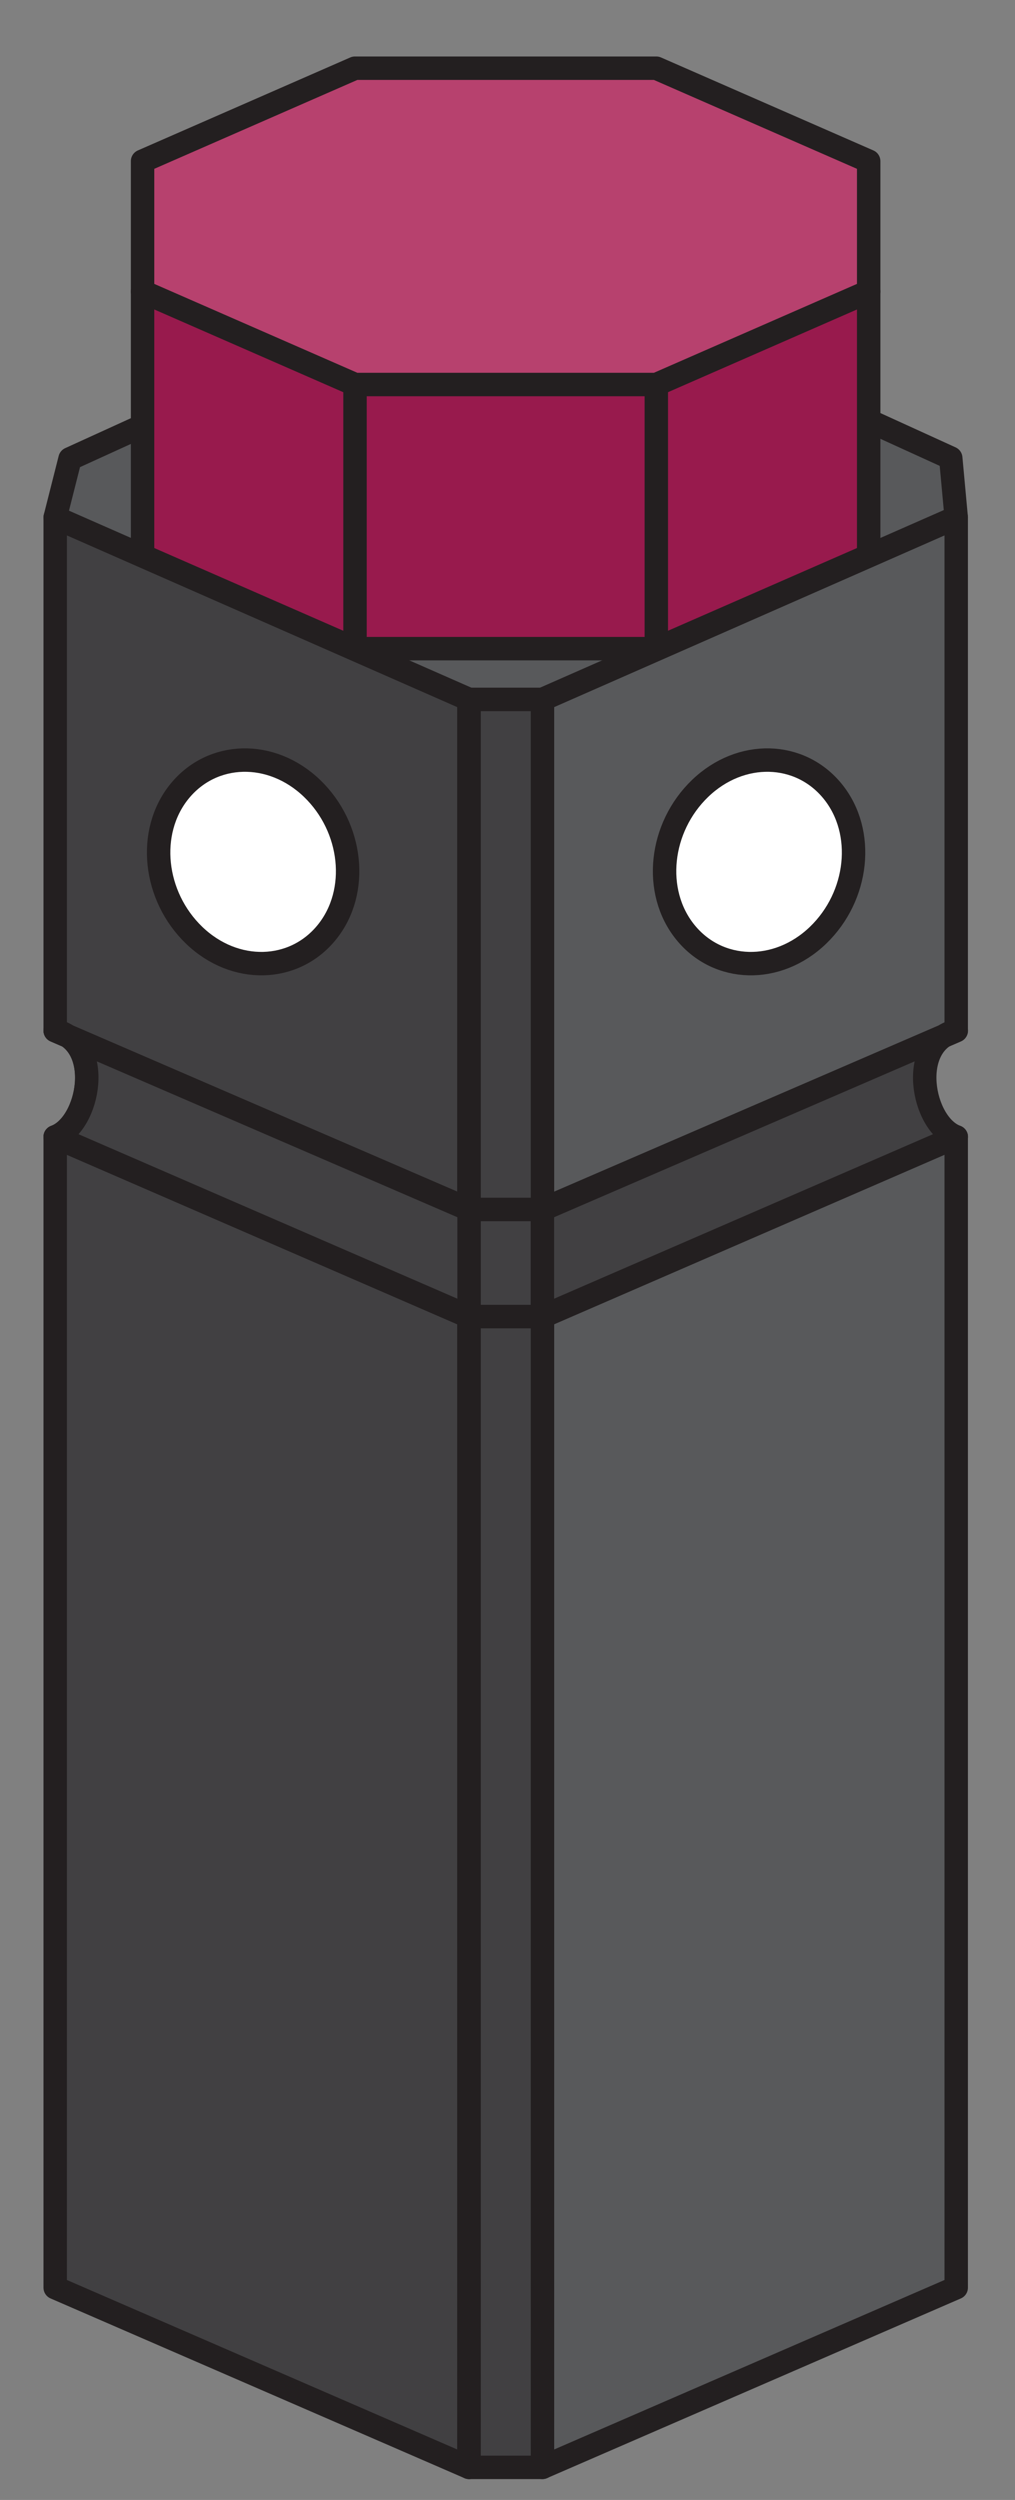
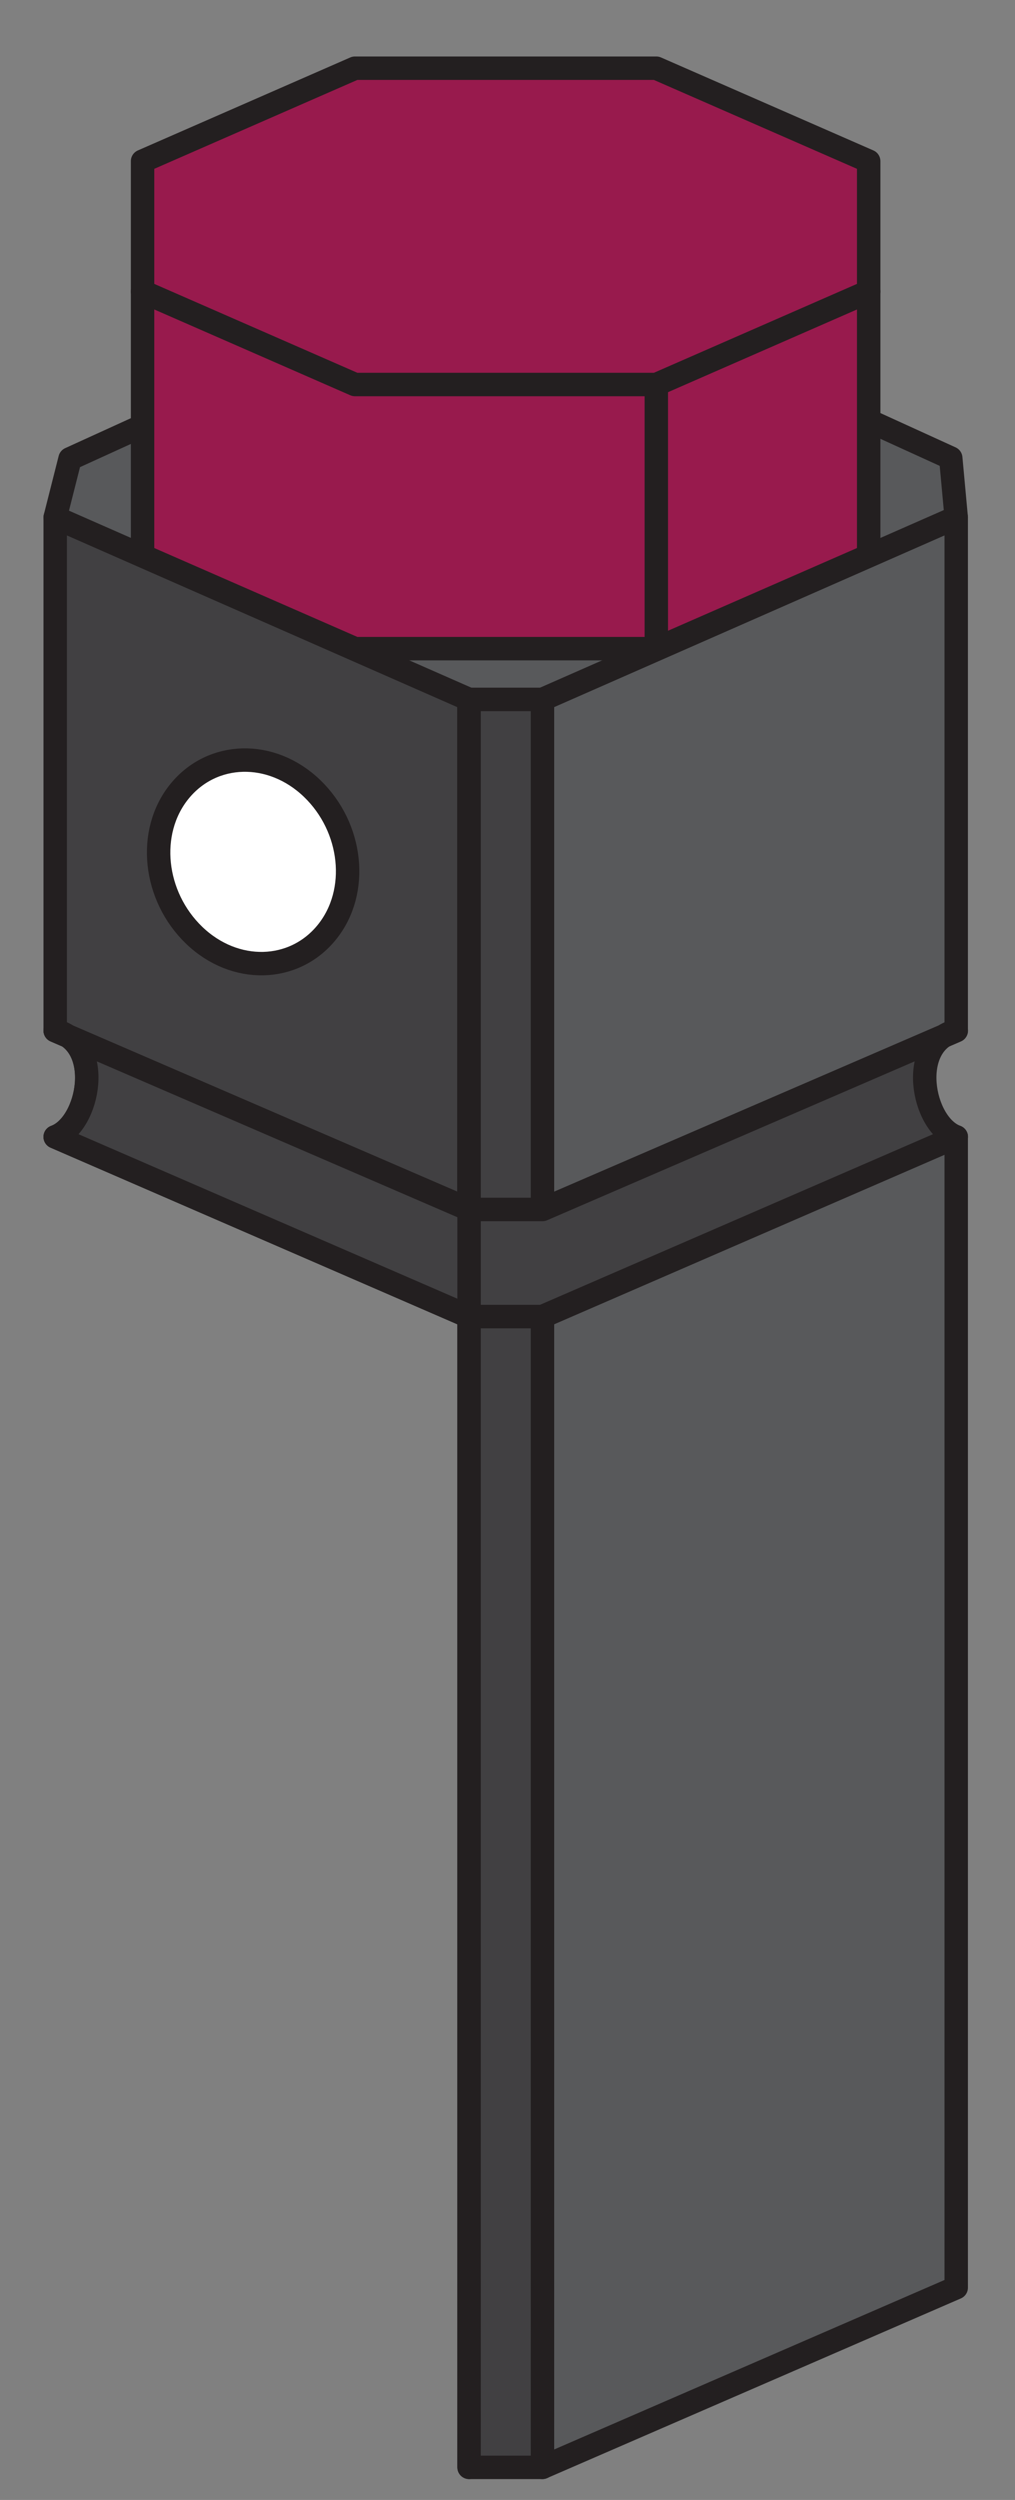
<svg xmlns="http://www.w3.org/2000/svg" width="13" height="32" viewBox="0 0 13 32" fill="none">
  <rect x="0" y="0" width="13" height="32" fill="#808080" stroke="none" />
  <path d="M0.707 6.623V13.193L6.007 15.483V8.953L0.707 6.623Z" fill="#414042" stroke="#231F20" stroke-width="0.3" stroke-linecap="round" stroke-linejoin="round" />
-   <path d="M0.707 14.553V29.283L6.007 31.583V16.853L0.707 14.553Z" fill="#414042" stroke="#231F20" stroke-width="0.3" stroke-linecap="round" stroke-linejoin="round" />
  <path d="M6.008 15.483V8.953" stroke="#231F20" stroke-width="0.3" stroke-linecap="round" stroke-linejoin="round" />
  <path d="M6.008 31.583V16.852" stroke="#231F20" stroke-width="0.3" stroke-linecap="round" stroke-linejoin="round" />
  <path d="M6.947 16.853V31.583L12.247 29.283V14.553" fill="#58595B" />
  <path d="M6.947 16.853V31.583L12.247 29.283V14.553" stroke="#231F20" stroke-width="0.3" stroke-linecap="round" stroke-linejoin="round" />
  <path d="M6.947 16.853L12.247 14.553" stroke="#231F20" stroke-width="0.3" stroke-linecap="round" stroke-linejoin="round" />
  <path d="M6.947 8.953V15.483L12.247 13.193V6.623L6.947 8.953Z" fill="#58595B" stroke="#231F20" stroke-width="0.3" stroke-linecap="round" stroke-linejoin="round" />
  <path d="M0.897 5.873L6.007 3.543L7.067 3.533L12.177 5.863L12.247 6.623L6.947 8.953H6.007L0.707 6.623L0.897 5.873Z" fill="#58595B" stroke="#231F20" stroke-width="0.3" stroke-linecap="round" stroke-linejoin="round" />
-   <path d="M10.667 10.132C10.247 9.612 9.487 9.592 8.967 10.092C8.447 10.592 8.357 11.412 8.777 11.932C9.197 12.452 9.957 12.472 10.477 11.972C10.997 11.472 11.087 10.652 10.667 10.132Z" fill="white" stroke="#231F20" stroke-width="0.3" stroke-linecap="round" stroke-linejoin="round" />
  <path d="M2.297 10.132C2.717 9.612 3.477 9.592 3.997 10.092C4.517 10.592 4.607 11.412 4.187 11.932C3.767 12.452 3.007 12.472 2.487 11.972C1.967 11.472 1.877 10.652 2.297 10.132Z" fill="white" stroke="#231F20" stroke-width="0.3" stroke-linecap="round" stroke-linejoin="round" />
  <path d="M6.007 16.853L0.707 14.553" stroke="#231F20" stroke-width="0.3" stroke-linecap="round" stroke-linejoin="round" />
  <path d="M6.007 15.482L0.707 13.192C1.337 13.352 1.147 14.392 0.707 14.552L6.007 16.852" fill="#939598" />
  <path d="M6.007 15.482L0.707 13.192C1.337 13.352 1.147 14.392 0.707 14.552L6.007 16.852" stroke="#231F20" stroke-width="0.3" stroke-linecap="round" stroke-linejoin="round" />
  <path d="M6.007 15.482L0.707 13.192C1.337 13.352 1.147 14.392 0.707 14.552L6.007 16.852" fill="#414042" />
  <path d="M6.007 15.482L0.707 13.192C1.337 13.352 1.147 14.392 0.707 14.552L6.007 16.852" stroke="#231F20" stroke-width="0.3" stroke-linecap="round" stroke-linejoin="round" />
  <path d="M6.948 8.953H6.008V15.483H6.948V8.953Z" fill="#414042" stroke="#231F20" stroke-width="0.3" stroke-linecap="round" stroke-linejoin="round" />
  <path d="M6.948 16.852H6.008V31.583H6.948V16.852Z" fill="#414042" stroke="#231F20" stroke-width="0.3" stroke-linecap="round" stroke-linejoin="round" />
  <path d="M12.248 13.192L6.948 15.482H6.008V16.852H6.948L12.248 14.552C11.808 14.392 11.618 13.352 12.248 13.192Z" fill="#414042" stroke="#231F20" stroke-width="0.3" stroke-linecap="round" stroke-linejoin="round" />
-   <path d="M6.947 15.482V16.852" stroke="#231F20" stroke-width="0.3" stroke-linecap="round" stroke-linejoin="round" />
  <path d="M8.406 0.873H4.546L1.826 2.063V7.113L4.546 8.303H8.406L11.126 7.113V2.063L8.406 0.873Z" fill="#981A4D" />
  <path d="M8.406 0.873H4.546L1.826 2.063V3.733L4.546 4.923H8.406L11.126 3.733V2.063L8.406 0.873Z" fill="#981A4D" />
-   <path d="M8.406 0.873H4.546L1.826 2.063V3.733L4.546 4.923H8.406L11.126 3.733V2.063L8.406 0.873Z" fill="#B7416E" />
  <g style="mix-blend-mode:multiply">
    <path d="M8.406 0.873H4.546L1.826 2.063V7.113L4.546 8.303H8.406L11.126 7.113V2.063L8.406 0.873Z" stroke="#231F20" stroke-width="0.3" stroke-linecap="round" stroke-linejoin="round" />
  </g>
  <g style="mix-blend-mode:multiply">
-     <path d="M4.547 4.923V8.303" stroke="#231F20" stroke-width="0.3" stroke-linecap="round" stroke-linejoin="round" />
-   </g>
+     </g>
  <g style="mix-blend-mode:multiply">
    <path d="M8.406 4.923V8.303" stroke="#231F20" stroke-width="0.3" stroke-linecap="round" stroke-linejoin="round" />
  </g>
  <g style="mix-blend-mode:multiply">
    <path d="M1.826 3.732L4.546 4.922H8.406L11.126 3.732" stroke="#231F20" stroke-width="0.3" stroke-linecap="round" stroke-linejoin="round" />
  </g>
</svg>